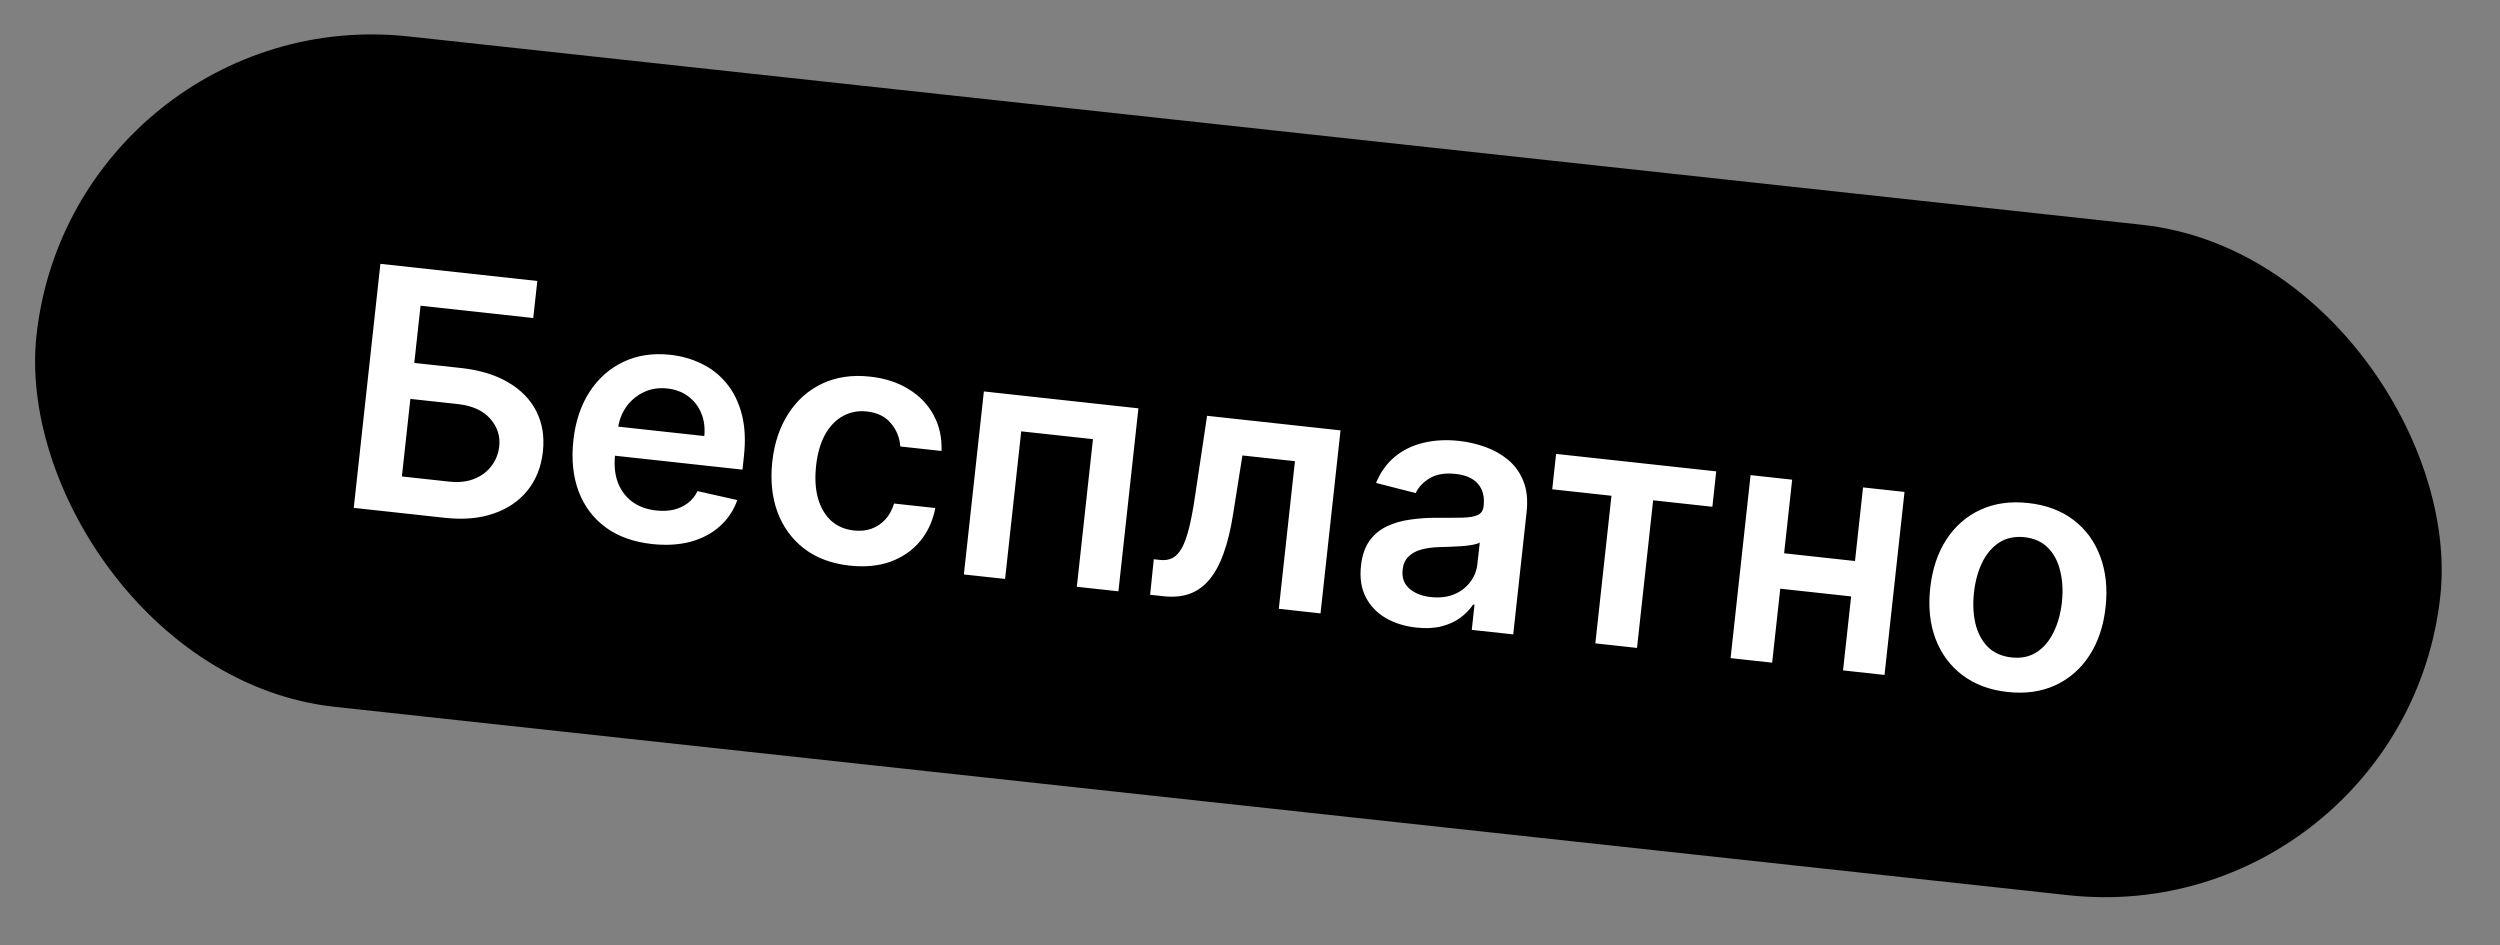
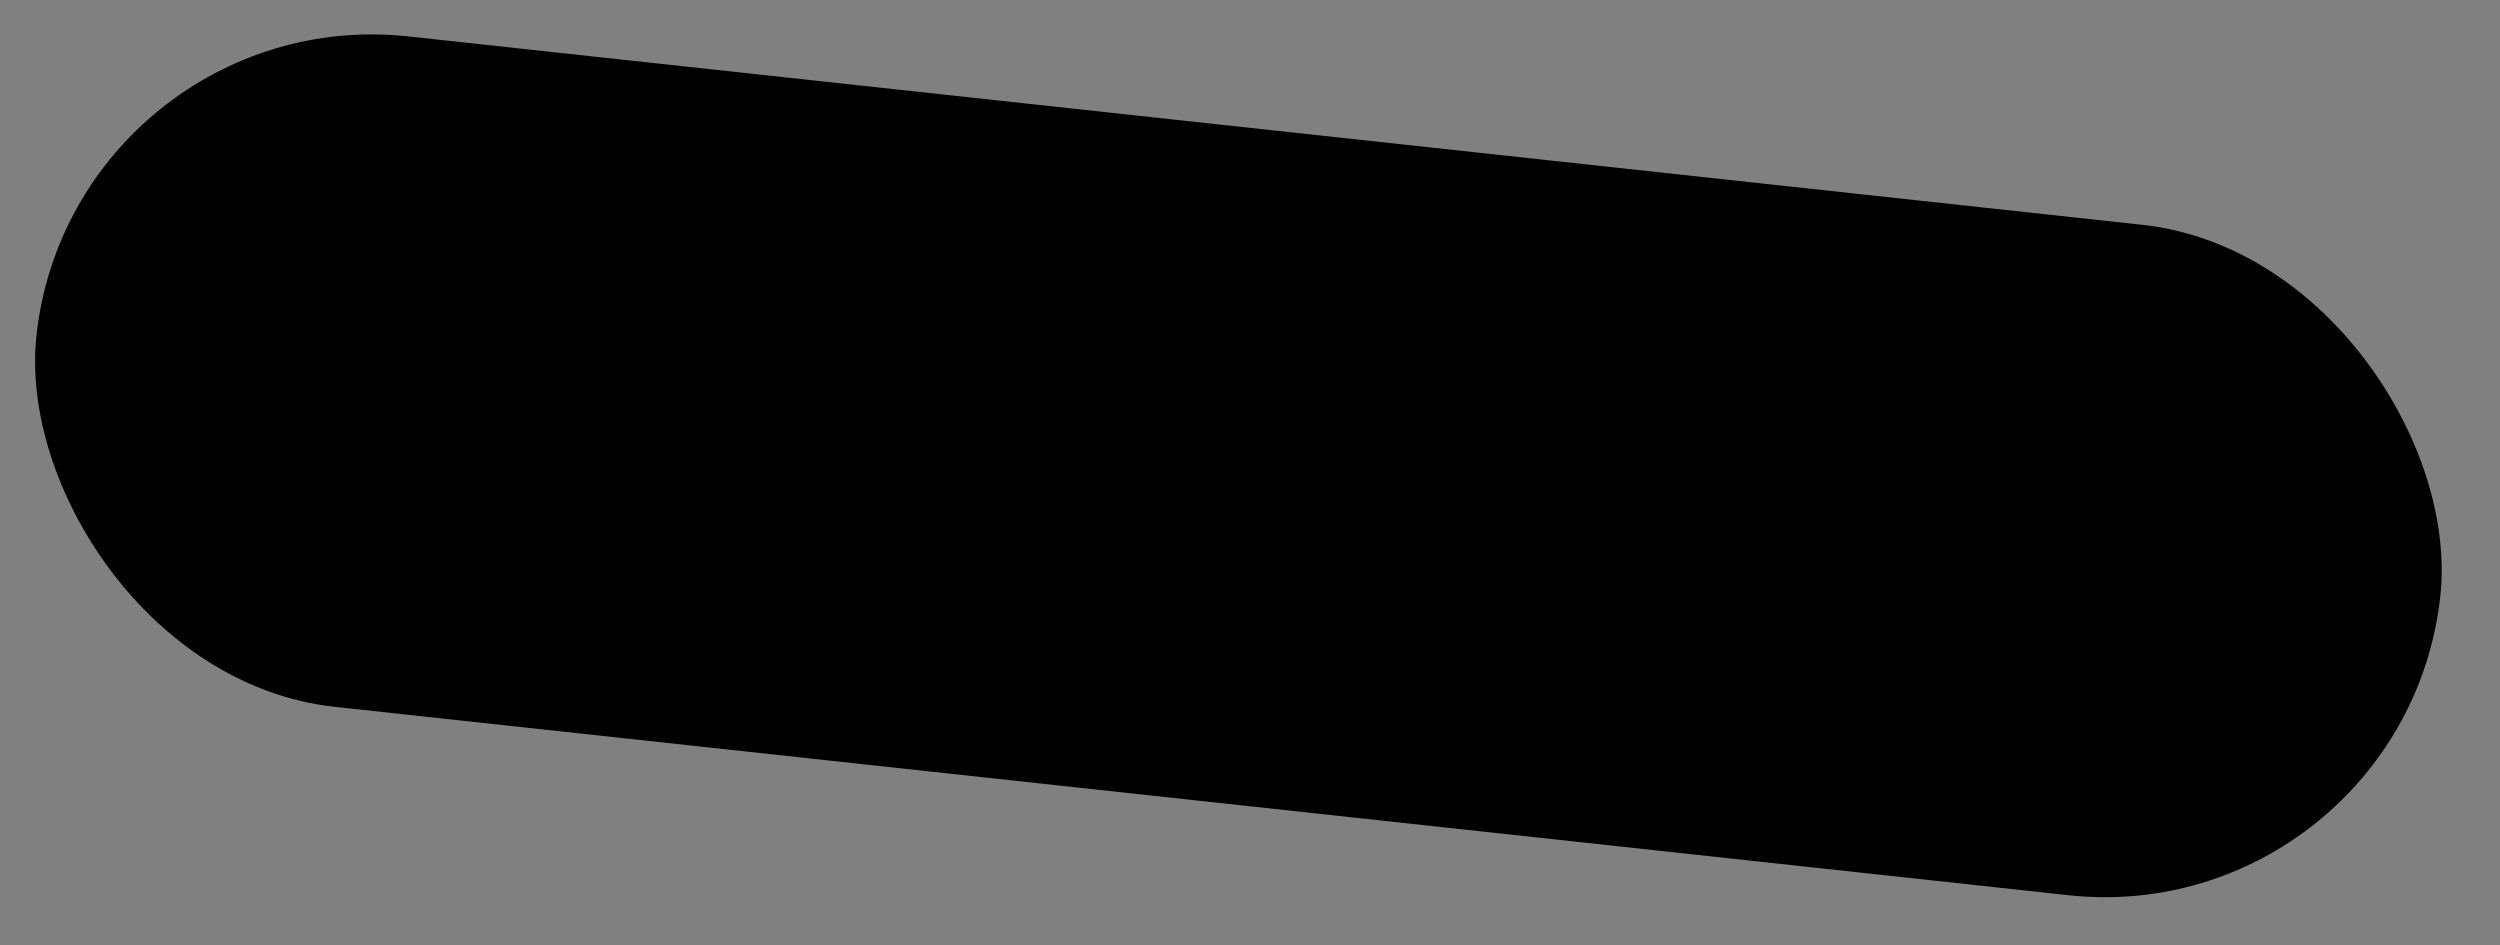
<svg xmlns="http://www.w3.org/2000/svg" width="82" height="31" viewBox="0 0 82 31" fill="none">
  <rect x="0" y="0" width="82" height="31" fill="#808080" stroke="none" />
  <rect width="79.32" height="22.123" rx="11.061" transform="matrix(0.994 0.108 -0.109 0.994 2.403 0)" fill="black" />
-   <path d="M11.603 16.658L12.477 8.654L17.624 9.216L17.491 10.431L13.794 10.028L13.589 11.904L15.133 12.072C15.745 12.139 16.259 12.297 16.675 12.545C17.093 12.791 17.4 13.108 17.595 13.496C17.79 13.883 17.861 14.322 17.807 14.812C17.753 15.304 17.589 15.725 17.313 16.075C17.038 16.422 16.669 16.677 16.206 16.84C15.745 17.003 15.208 17.051 14.596 16.985L11.603 16.658ZM13.182 15.628L14.726 15.796C15.049 15.832 15.329 15.8 15.567 15.702C15.804 15.604 15.991 15.461 16.128 15.273C16.267 15.085 16.349 14.874 16.375 14.64C16.412 14.301 16.313 13.999 16.078 13.733C15.847 13.466 15.489 13.305 15.004 13.252L13.46 13.084L13.182 15.628ZM21.385 17.844C20.783 17.778 20.277 17.597 19.867 17.299C19.459 16.998 19.163 16.605 18.979 16.118C18.796 15.629 18.738 15.07 18.807 14.443C18.874 13.825 19.051 13.296 19.336 12.855C19.624 12.412 19.995 12.084 20.448 11.869C20.902 11.653 21.415 11.575 21.988 11.638C22.358 11.678 22.701 11.776 23.016 11.932C23.334 12.085 23.606 12.3 23.831 12.575C24.06 12.85 24.226 13.187 24.33 13.586C24.434 13.982 24.458 14.444 24.4 14.97L24.353 15.404L19.433 14.867L19.537 13.913L23.101 14.302C23.128 14.031 23.096 13.784 23.004 13.56C22.913 13.334 22.771 13.148 22.578 13.004C22.389 12.859 22.158 12.772 21.887 12.742C21.598 12.711 21.336 12.753 21.102 12.87C20.868 12.984 20.678 13.148 20.53 13.361C20.386 13.572 20.298 13.812 20.266 14.08L20.175 14.912C20.137 15.261 20.168 15.568 20.268 15.832C20.369 16.093 20.527 16.303 20.741 16.461C20.956 16.616 21.218 16.711 21.525 16.744C21.731 16.767 21.92 16.758 22.093 16.719C22.267 16.677 22.421 16.606 22.556 16.505C22.691 16.403 22.799 16.272 22.88 16.109L24.184 16.402C24.063 16.742 23.871 17.029 23.608 17.264C23.348 17.497 23.029 17.665 22.651 17.769C22.273 17.87 21.851 17.895 21.385 17.844ZM27.869 18.552C27.27 18.486 26.77 18.299 26.369 17.989C25.97 17.679 25.68 17.279 25.499 16.79C25.321 16.299 25.265 15.75 25.331 15.143C25.398 14.533 25.574 14.008 25.859 13.567C26.145 13.124 26.516 12.795 26.972 12.581C27.43 12.365 27.953 12.289 28.539 12.353C29.026 12.406 29.447 12.543 29.803 12.764C30.161 12.982 30.435 13.266 30.623 13.617C30.812 13.964 30.898 14.356 30.882 14.792L29.53 14.644C29.507 14.349 29.403 14.094 29.218 13.879C29.037 13.661 28.775 13.534 28.434 13.496C28.145 13.465 27.882 13.515 27.646 13.648C27.41 13.777 27.215 13.98 27.061 14.256C26.91 14.532 26.812 14.872 26.768 15.276C26.723 15.685 26.745 16.043 26.832 16.351C26.921 16.655 27.064 16.899 27.263 17.082C27.465 17.262 27.713 17.368 28.007 17.4C28.215 17.423 28.406 17.404 28.579 17.344C28.754 17.281 28.906 17.181 29.035 17.042C29.163 16.903 29.26 16.728 29.326 16.516L30.678 16.663C30.598 17.084 30.431 17.447 30.179 17.752C29.927 18.054 29.605 18.277 29.212 18.422C28.82 18.563 28.372 18.607 27.869 18.552ZM31.615 18.842L32.271 12.839L37.34 13.393L36.684 19.395L35.32 19.246L35.849 14.404L33.496 14.148L32.967 18.989L31.615 18.842ZM37.724 19.509L37.844 18.343L38.051 18.366C38.207 18.383 38.343 18.362 38.457 18.303C38.572 18.245 38.673 18.137 38.761 17.981C38.85 17.822 38.929 17.604 38.999 17.326C39.069 17.049 39.134 16.702 39.196 16.284L39.592 13.638L43.969 14.116L43.313 20.119L41.945 19.969L42.474 15.127L40.751 14.939L40.446 16.863C40.367 17.361 40.264 17.789 40.135 18.146C40.009 18.502 39.854 18.789 39.669 19.009C39.487 19.229 39.271 19.385 39.021 19.476C38.771 19.565 38.485 19.592 38.162 19.556L37.724 19.509ZM46.451 20.584C46.071 20.542 45.736 20.437 45.446 20.268C45.159 20.097 44.941 19.868 44.793 19.58C44.648 19.293 44.597 18.953 44.64 18.559C44.677 18.22 44.77 17.947 44.919 17.739C45.069 17.532 45.258 17.373 45.489 17.264C45.72 17.154 45.975 17.081 46.253 17.043C46.534 17.002 46.822 16.982 47.118 16.983C47.473 16.985 47.762 16.983 47.984 16.979C48.206 16.971 48.37 16.942 48.476 16.89C48.585 16.836 48.647 16.741 48.662 16.605L48.664 16.582C48.696 16.288 48.634 16.05 48.477 15.87C48.32 15.689 48.078 15.581 47.749 15.545C47.403 15.507 47.12 15.553 46.9 15.682C46.683 15.811 46.528 15.975 46.435 16.173L45.135 15.841C45.279 15.488 45.484 15.202 45.75 14.983C46.017 14.761 46.331 14.608 46.69 14.524C47.05 14.437 47.44 14.416 47.86 14.462C48.149 14.493 48.433 14.559 48.712 14.658C48.992 14.757 49.241 14.897 49.461 15.079C49.681 15.259 49.849 15.489 49.963 15.771C50.08 16.052 50.116 16.393 50.073 16.791L49.634 20.808L48.274 20.66L48.364 19.835L48.317 19.83C48.213 19.988 48.075 20.131 47.902 20.26C47.733 20.386 47.526 20.481 47.282 20.544C47.041 20.605 46.764 20.618 46.451 20.584ZM46.932 19.584C47.216 19.615 47.468 19.586 47.689 19.497C47.91 19.405 48.087 19.271 48.219 19.096C48.355 18.921 48.434 18.723 48.458 18.501L48.536 17.794C48.487 17.826 48.408 17.851 48.298 17.871C48.19 17.891 48.07 17.905 47.937 17.915C47.804 17.924 47.673 17.93 47.544 17.935C47.414 17.939 47.301 17.943 47.206 17.945C46.992 17.951 46.798 17.977 46.624 18.024C46.45 18.071 46.309 18.148 46.2 18.255C46.091 18.359 46.026 18.502 46.006 18.684C45.978 18.945 46.051 19.152 46.227 19.306C46.403 19.459 46.638 19.552 46.932 19.584ZM50.913 16.049L51.04 14.888L56.292 15.461L56.166 16.622L54.223 16.41L53.694 21.252L52.327 21.102L52.856 16.261L50.913 16.049ZM61.278 18.449L61.151 19.61L57.954 19.261L58.081 18.1L61.278 18.449ZM58.783 15.733L58.127 21.735L56.763 21.587L57.419 15.584L58.783 15.733ZM62.468 16.135L61.812 22.138L60.452 21.989L61.108 15.987L62.468 16.135ZM65.849 22.697C65.263 22.633 64.769 22.448 64.367 22.144C63.965 21.839 63.671 21.442 63.485 20.952C63.301 20.463 63.243 19.908 63.311 19.288C63.379 18.668 63.555 18.137 63.841 17.697C64.129 17.256 64.502 16.93 64.96 16.72C65.418 16.509 65.94 16.435 66.526 16.499C67.112 16.563 67.606 16.747 68.008 17.052C68.41 17.357 68.702 17.755 68.886 18.247C69.072 18.739 69.131 19.296 69.063 19.916C68.996 20.536 68.818 21.065 68.53 21.503C68.245 21.941 67.873 22.265 67.415 22.476C66.957 22.687 66.435 22.761 65.849 22.697ZM65.981 21.564C66.298 21.599 66.574 21.541 66.806 21.39C67.039 21.236 67.224 21.016 67.361 20.73C67.5 20.445 67.59 20.12 67.63 19.755C67.67 19.388 67.653 19.05 67.578 18.741C67.507 18.43 67.374 18.175 67.18 17.974C66.985 17.774 66.729 17.656 66.411 17.621C66.086 17.586 65.805 17.645 65.57 17.798C65.337 17.952 65.15 18.173 65.011 18.461C64.874 18.747 64.786 19.073 64.746 19.441C64.706 19.805 64.722 20.142 64.793 20.45C64.868 20.759 65.002 21.013 65.196 21.214C65.394 21.412 65.655 21.529 65.981 21.564Z" fill="white" />
</svg>